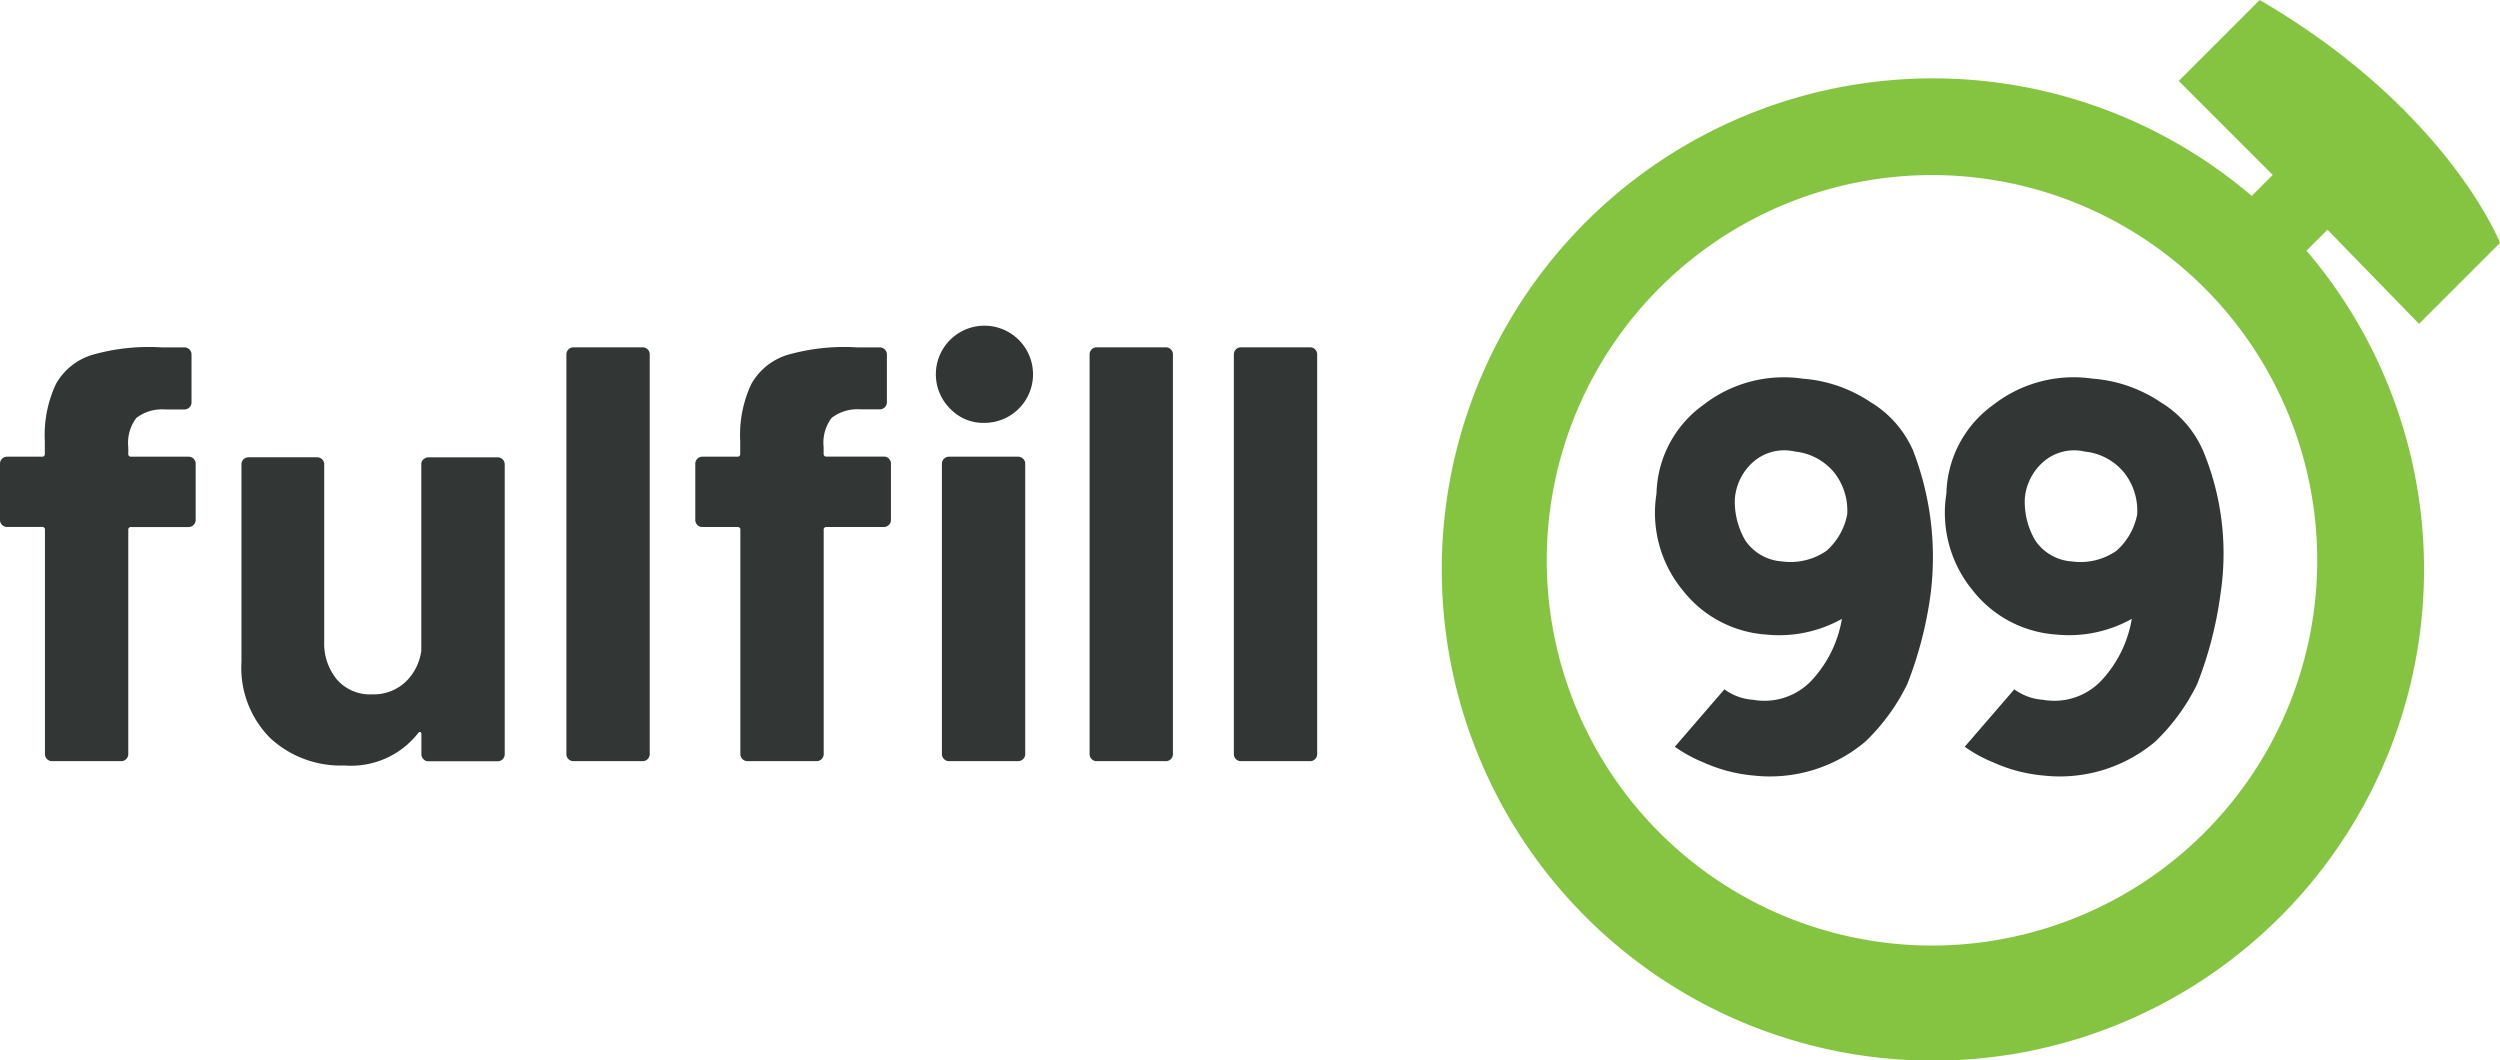
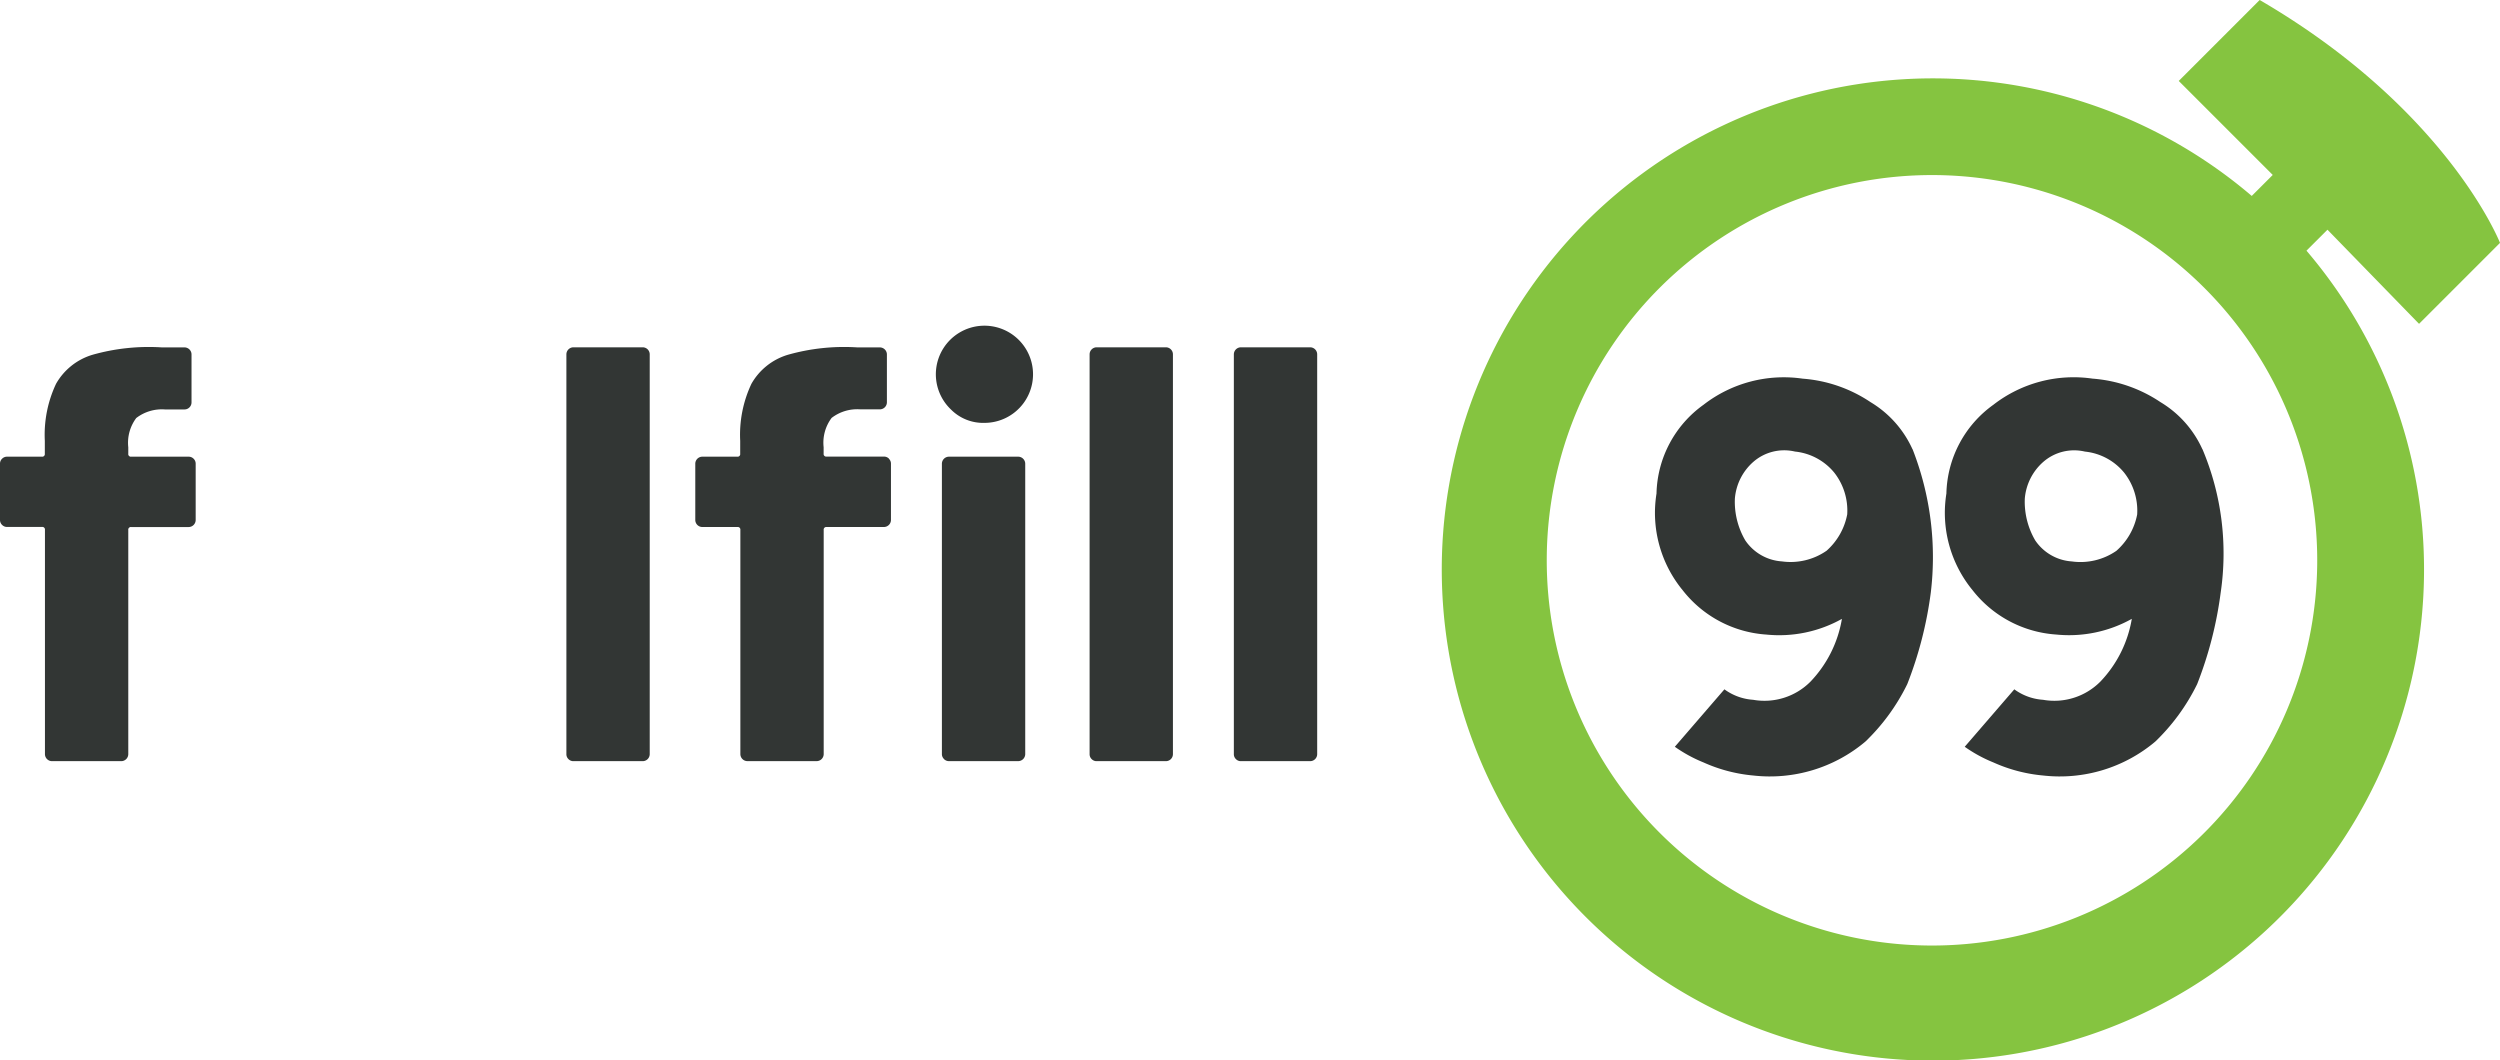
<svg xmlns="http://www.w3.org/2000/svg" id="Group_14206" data-name="Group 14206" width="77.641" height="32.932" viewBox="0 0 77.641 32.932">
  <defs>
    <clipPath id="clip-path">
      <rect id="Rectangle_3115" data-name="Rectangle 3115" width="77.641" height="32.932" fill="none" />
    </clipPath>
  </defs>
  <g id="Group_6557" data-name="Group 6557" clip-path="url(#clip-path)">
    <path id="Path_3552" data-name="Path 3552" d="M303.692,69.638a3.273,3.273,0,0,0-1.3-1.46,4.363,4.363,0,0,0-2.109-.73,4.064,4.064,0,0,0-3.08.811,3.484,3.484,0,0,0-1.46,2.757,3.783,3.783,0,0,0,.811,3,3.6,3.6,0,0,0,2.595,1.379,3.991,3.991,0,0,0,2.352-.487,3.7,3.7,0,0,1-.973,1.946,2.014,2.014,0,0,1-1.784.567,1.7,1.7,0,0,1-.892-.325l-1.54,1.784a4.389,4.389,0,0,0,.892.487,4.8,4.8,0,0,0,1.54.405,4.6,4.6,0,0,0,3.487-1.054,6.327,6.327,0,0,0,1.3-1.784,12.016,12.016,0,0,0,.73-2.838,9.2,9.2,0,0,0-.567-4.461Zm-2.676,3.16a1.959,1.959,0,0,1-1.379.325,1.492,1.492,0,0,1-1.136-.651,2.378,2.378,0,0,1-.324-1.3,1.7,1.7,0,0,1,.567-1.135,1.458,1.458,0,0,1,1.3-.325,1.815,1.815,0,0,1,1.217.651,1.908,1.908,0,0,1,.405,1.3,2.011,2.011,0,0,1-.648,1.135" transform="translate(-244.298 -55.688)" fill="#323634" />
    <path id="Path_3553" data-name="Path 3553" d="M355.485,69.638a3.275,3.275,0,0,0-1.3-1.46,4.366,4.366,0,0,0-2.109-.73,4.064,4.064,0,0,0-3.08.811,3.485,3.485,0,0,0-1.46,2.757,3.783,3.783,0,0,0,.811,3,3.6,3.6,0,0,0,2.595,1.379,3.991,3.991,0,0,0,2.352-.487,3.7,3.7,0,0,1-.973,1.946,2.014,2.014,0,0,1-1.784.568,1.7,1.7,0,0,1-.892-.325l-1.54,1.784a4.4,4.4,0,0,0,.892.487,4.8,4.8,0,0,0,1.54.405,4.6,4.6,0,0,0,3.487-1.054,6.342,6.342,0,0,0,1.3-1.784,12.023,12.023,0,0,0,.73-2.838,8.325,8.325,0,0,0-.567-4.461ZM352.809,72.8a1.957,1.957,0,0,1-1.378.325,1.492,1.492,0,0,1-1.135-.651,2.381,2.381,0,0,1-.325-1.3,1.7,1.7,0,0,1,.568-1.135,1.457,1.457,0,0,1,1.3-.325,1.814,1.814,0,0,1,1.216.652,1.908,1.908,0,0,1,.406,1.3,2.008,2.008,0,0,1-.652,1.135Z" transform="translate(-287.088 -55.689)" fill="#323634" />
    <path id="Path_3554" data-name="Path 3554" d="M288.015,10.057l2.514-2.514S288.908,3.406,283.066,0l-2.514,2.514,2.919,2.919-.652.652a15.253,15.253,0,1,0,1.7,1.7l.652-.651Zm-3.163,7.463A11.964,11.964,0,1,1,272.931,5.437,11.965,11.965,0,0,1,284.852,17.52" transform="translate(-212.888)" fill="#85c440" />
    <path id="Path_3555" data-name="Path 3555" d="M6.013,65.49a.213.213,0,0,1,.064.156v1.745a.22.22,0,0,1-.22.22H4.076a.081.081,0,0,0-.092.092v6.959a.22.22,0,0,1-.22.22H1.616a.22.22,0,0,1-.22-.22V67.7a.081.081,0,0,0-.092-.092H.22a.211.211,0,0,1-.156-.064A.211.211,0,0,1,0,67.391V65.646a.212.212,0,0,1,.064-.156.212.212,0,0,1,.156-.064H1.3a.081.081,0,0,0,.092-.092v-.4a3.711,3.711,0,0,1,.349-1.772,1.94,1.94,0,0,1,1.129-.9,6.407,6.407,0,0,1,2.158-.23h.7a.219.219,0,0,1,.22.22v1.487a.219.219,0,0,1-.22.22H5.123a1.305,1.305,0,0,0-.891.266,1.281,1.281,0,0,0-.248.909v.2a.081.081,0,0,0,.092.092H5.857a.213.213,0,0,1,.156.064" transform="translate(0 -51.243)" fill="#323634" />
-     <path id="Path_3556" data-name="Path 3556" d="M48.849,81.762A.212.212,0,0,1,49,81.7h2.148a.22.22,0,0,1,.22.22v9a.22.22,0,0,1-.22.22H49a.22.22,0,0,1-.22-.22v-.624c0-.037-.012-.058-.037-.064s-.049.009-.074.046a2.647,2.647,0,0,1-2.277.992,3.22,3.22,0,0,1-2.3-.844,3.09,3.09,0,0,1-.9-2.369V81.918a.219.219,0,0,1,.22-.22h2.13a.22.22,0,0,1,.22.22v5.49a1.765,1.765,0,0,0,.395,1.194,1.364,1.364,0,0,0,1.092.459,1.448,1.448,0,0,0,1.028-.376,1.632,1.632,0,0,0,.5-.982V81.918a.212.212,0,0,1,.064-.156" transform="translate(-35.693 -67.497)" fill="#323634" />
    <path id="Path_3557" data-name="Path 3557" d="M101.256,74.839a.211.211,0,0,1-.064-.156V62.27a.22.22,0,0,1,.22-.22h2.148a.219.219,0,0,1,.22.22V74.683a.219.219,0,0,1-.22.22h-2.148a.211.211,0,0,1-.156-.064" transform="translate(-83.602 -51.264)" fill="#323634" />
    <path id="Path_3558" data-name="Path 3558" d="M130.233,62.894a.213.213,0,0,1,.064.156v1.744a.22.22,0,0,1-.22.22H128.3a.081.081,0,0,0-.092.092v6.959a.22.22,0,0,1-.22.22h-2.148a.22.22,0,0,1-.22-.22V65.106a.081.081,0,0,0-.092-.092H124.44a.219.219,0,0,1-.22-.22V63.05a.219.219,0,0,1,.22-.22h1.083a.081.081,0,0,0,.092-.092v-.4a3.711,3.711,0,0,1,.349-1.772,1.94,1.94,0,0,1,1.129-.9,6.4,6.4,0,0,1,2.158-.23h.7a.22.22,0,0,1,.22.22V61.14a.22.22,0,0,1-.22.22h-.606a1.305,1.305,0,0,0-.891.266,1.282,1.282,0,0,0-.248.909v.2a.081.081,0,0,0,.092.092h1.781a.213.213,0,0,1,.156.064m1.928-1.524a1.509,1.509,0,1,1,1.037.413,1.407,1.407,0,0,1-1.037-.413m-.22,10.851a.211.211,0,0,1-.064-.156V63.05a.22.22,0,0,1,.22-.22h2.148a.22.22,0,0,1,.22.22v9.015a.22.22,0,0,1-.22.22H132.1a.211.211,0,0,1-.156-.064" transform="translate(-102.627 -48.647)" fill="#323634" />
    <path id="Path_3559" data-name="Path 3559" d="M194.737,74.839a.211.211,0,0,1-.064-.156V62.27a.22.22,0,0,1,.22-.22h2.148a.219.219,0,0,1,.22.22V74.683a.219.219,0,0,1-.22.22h-2.148a.211.211,0,0,1-.156-.064" transform="translate(-160.834 -51.264)" fill="#323634" />
    <path id="Path_3560" data-name="Path 3560" d="M220.509,74.839a.211.211,0,0,1-.064-.156V62.27a.22.22,0,0,1,.22-.22h2.148a.219.219,0,0,1,.22.22V74.683a.219.219,0,0,1-.22.22h-2.148a.211.211,0,0,1-.156-.064" transform="translate(-182.126 -51.264)" fill="#323634" />
  </g>
</svg>